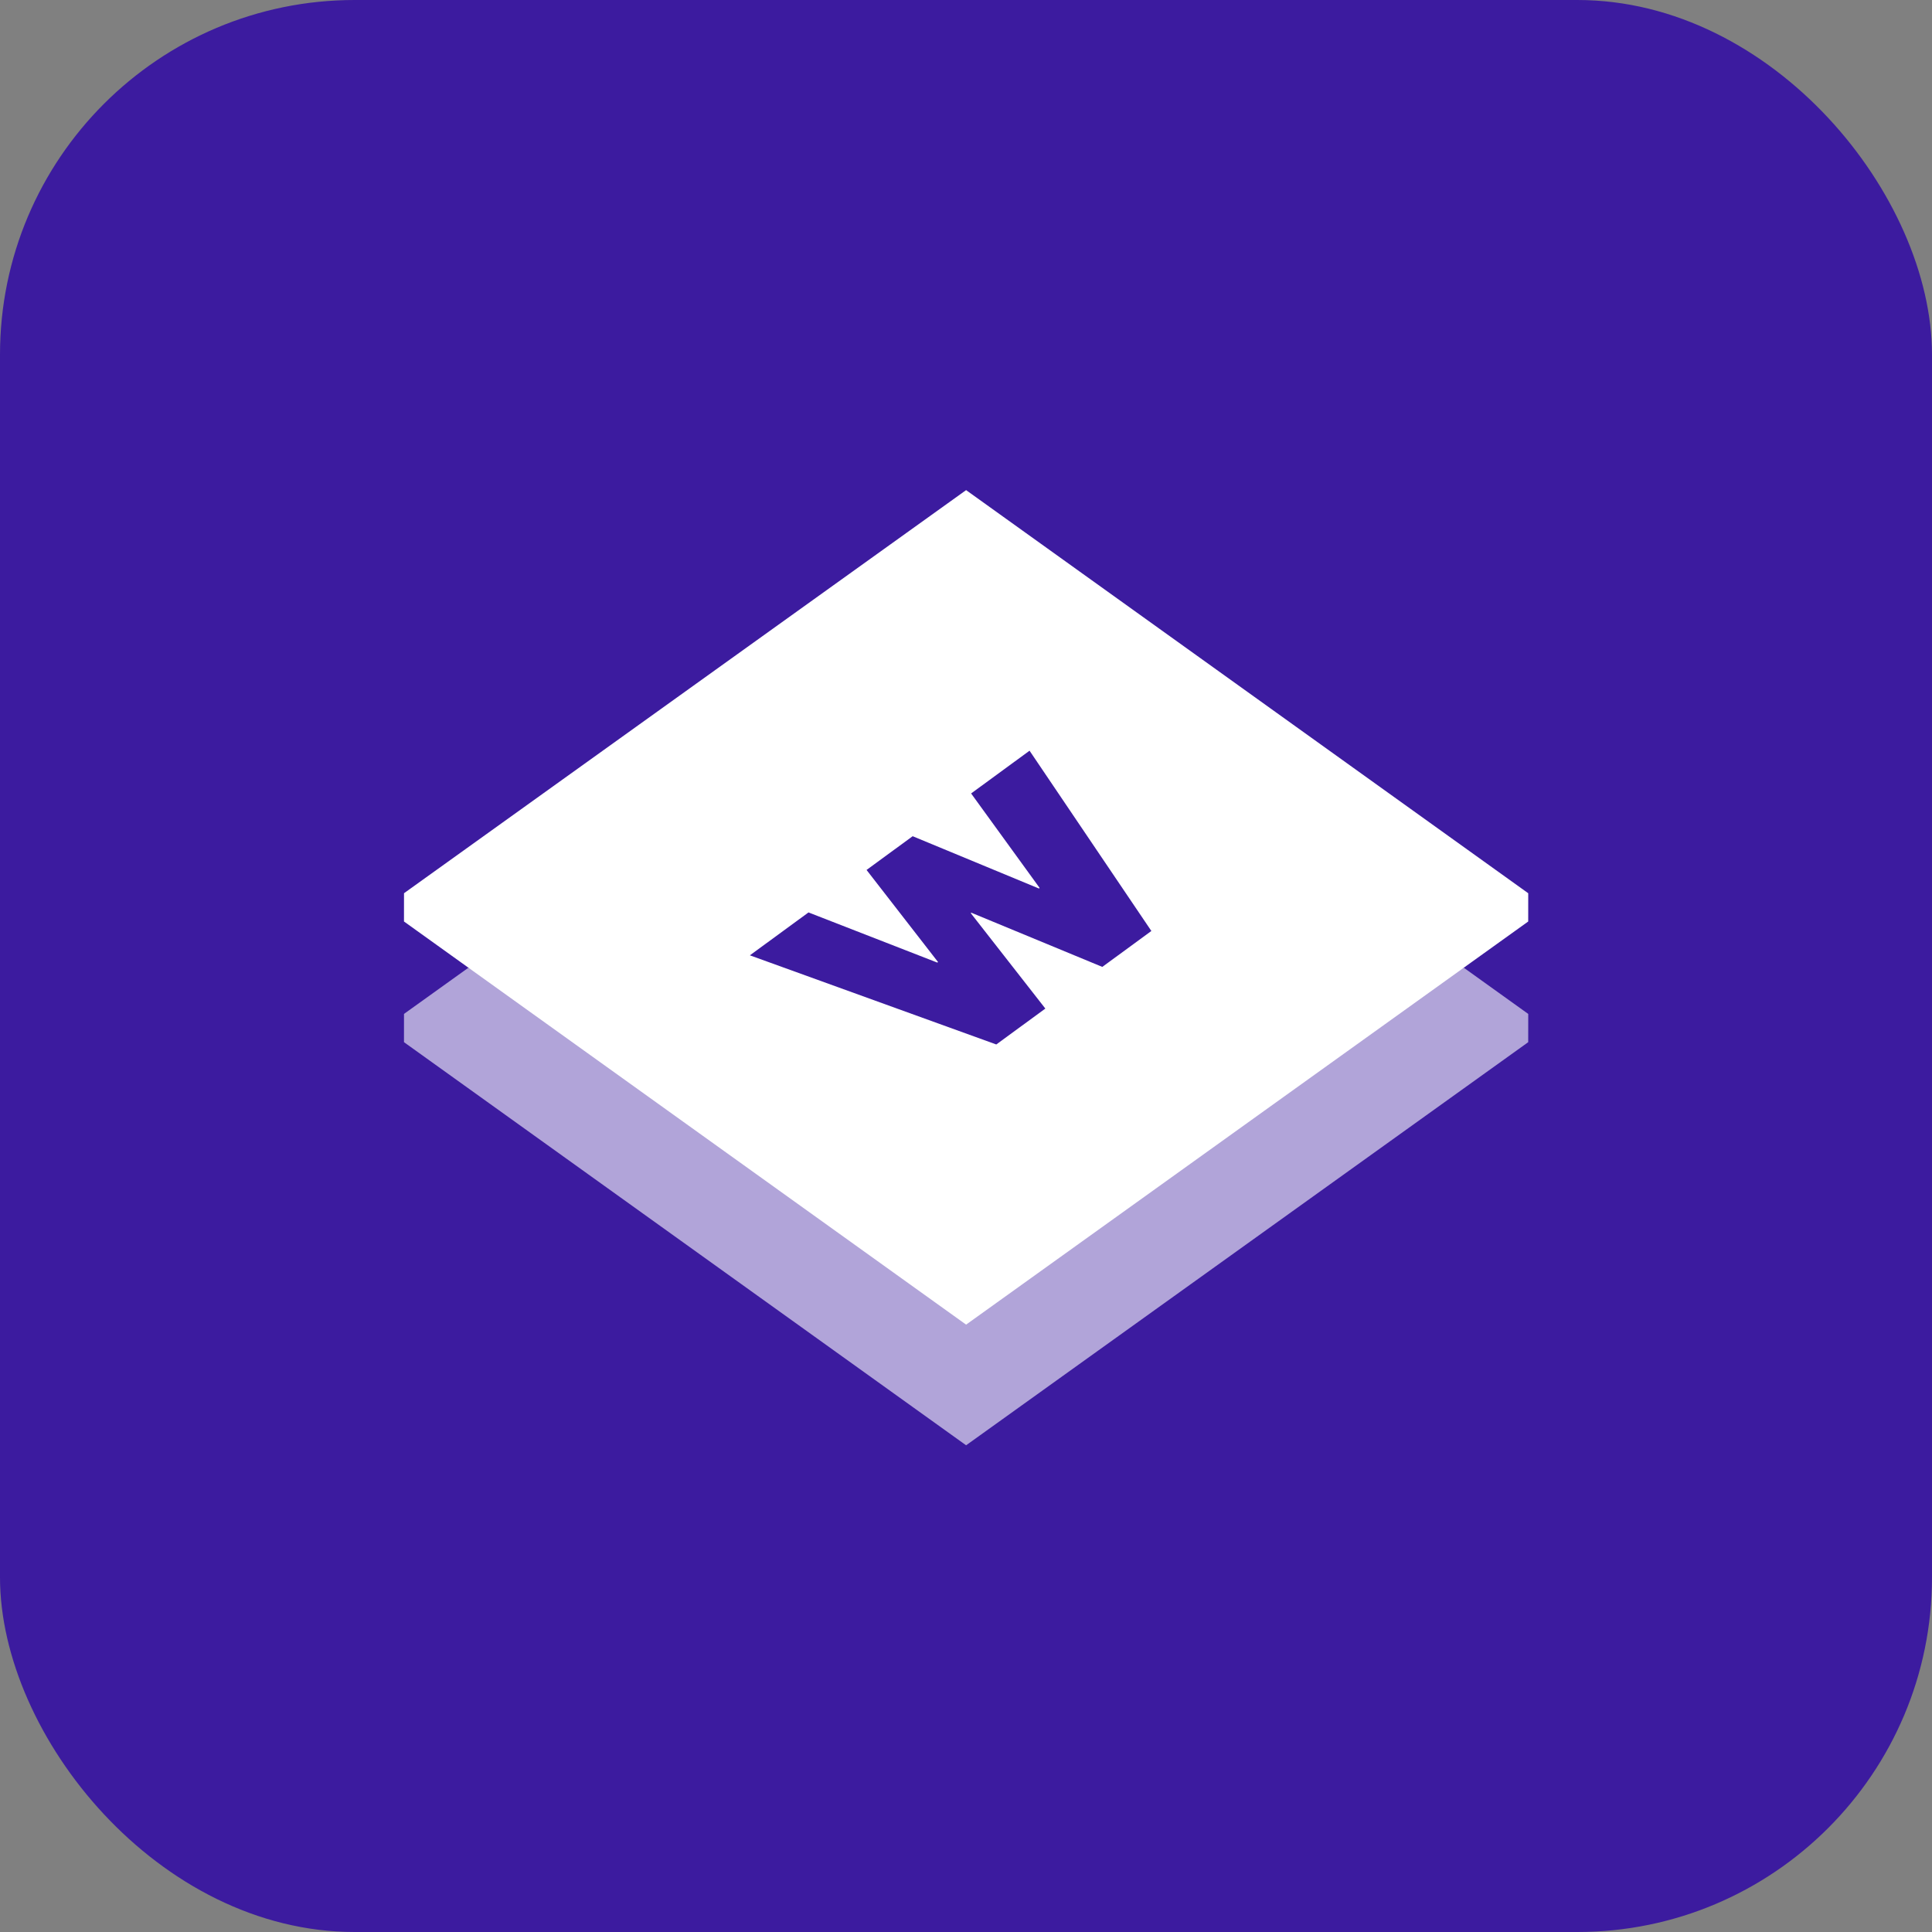
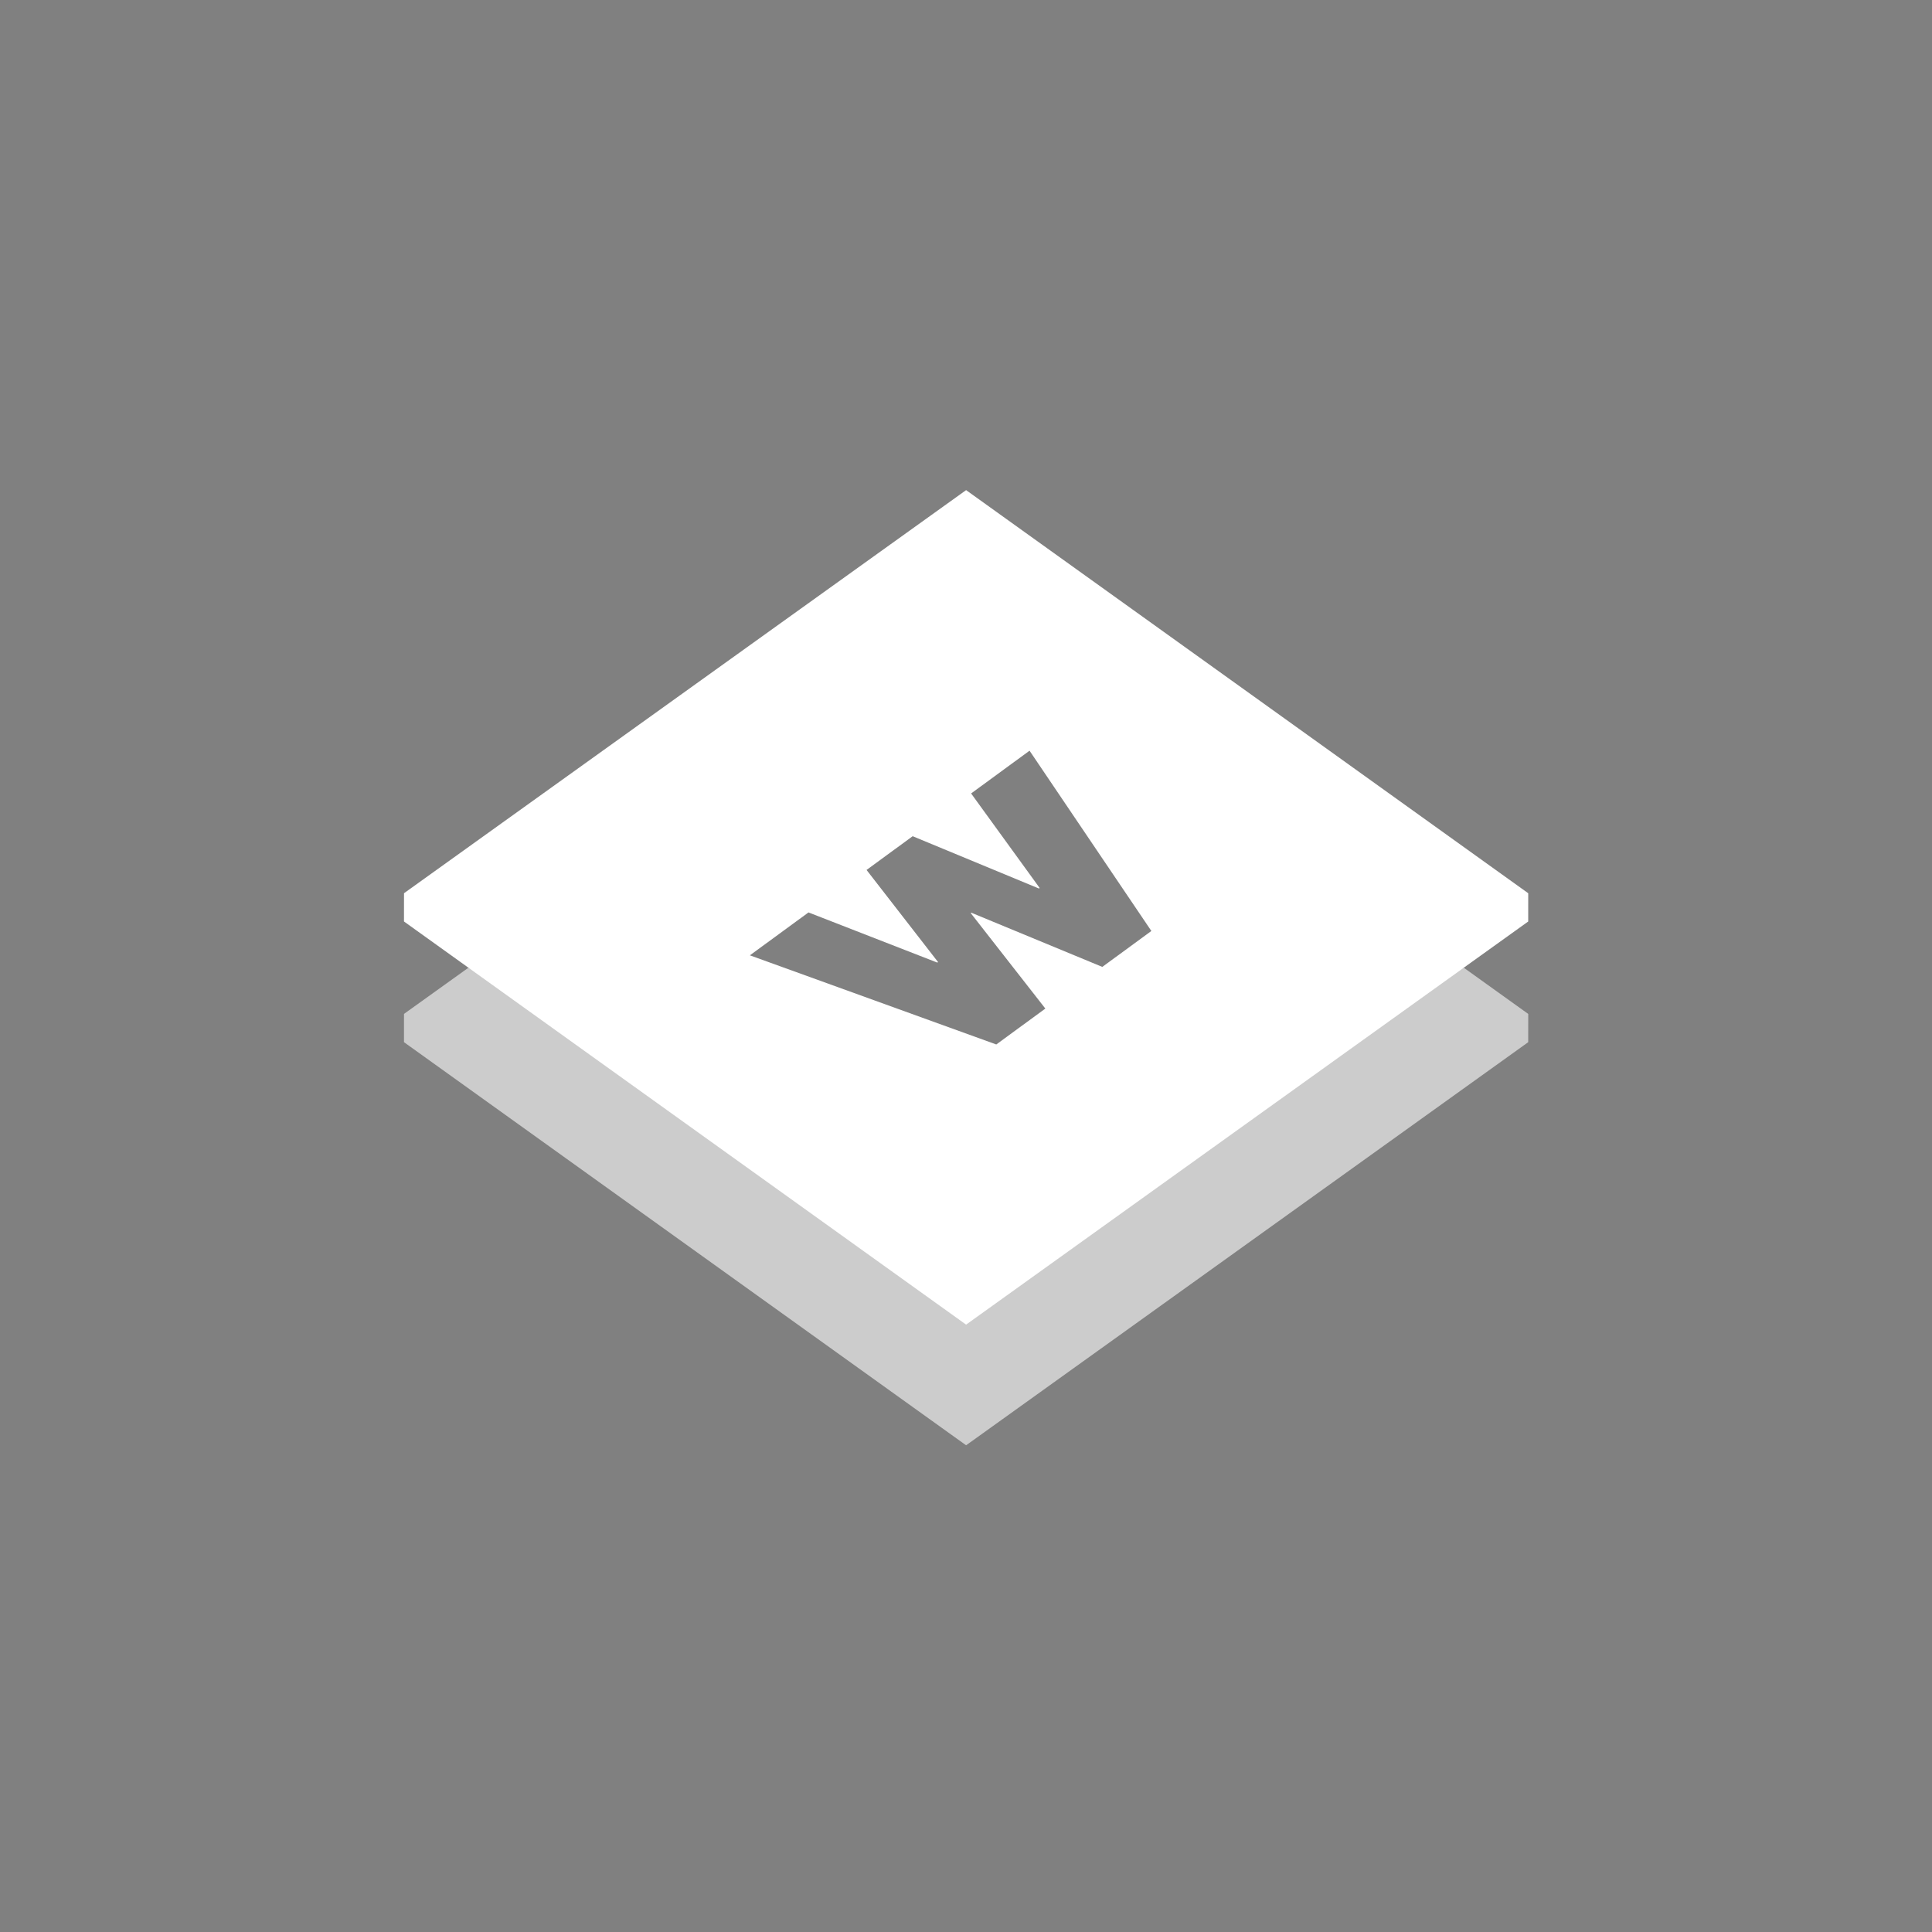
<svg xmlns="http://www.w3.org/2000/svg" width="512" height="512" viewBox="0 0 512 512" fill="none">
  <rect x="0" y="0" width="512" height="512" fill="#808080" stroke="none" />
-   <rect width="512" height="512" rx="94" fill="url(#paint0_linear_854_122)" />
  <path opacity="0.6" fill-rule="evenodd" clip-rule="evenodd" d="M256.028 324.915L124.14 256.453L107.064 268.696L107.059 276.185L256.028 383.017L404.99 276.19L405 268.704L387.916 256.453L256.028 324.915Z" fill="white" />
  <path fill-rule="evenodd" clip-rule="evenodd" d="M256.028 129.887L107.067 236.714L107.059 244.203L256.028 351.038L404.99 244.209L404.997 236.719L256.028 129.887ZM275.518 235.319L257.355 210.274L272.84 198.942L305.124 246.721L292.123 256.238L257.405 241.876L257.256 241.983L277.027 267.282L264.027 276.795L198.725 253.171L214.26 241.803L248.395 255.096L248.589 254.952L229.645 230.544L241.868 221.603L275.322 235.463L275.518 235.319Z" fill="white" />
  <defs>
    <linearGradient id="paint0_linear_854_122" x1="23.5" y1="1.15311e-05" x2="448.5" y2="512" gradientUnits="userSpaceOnUse">
      <stop stop-color="#3C1B9F" />
      <stop offset="1" stop-color="#3C1B9F" />
    </linearGradient>
  </defs>
</svg>